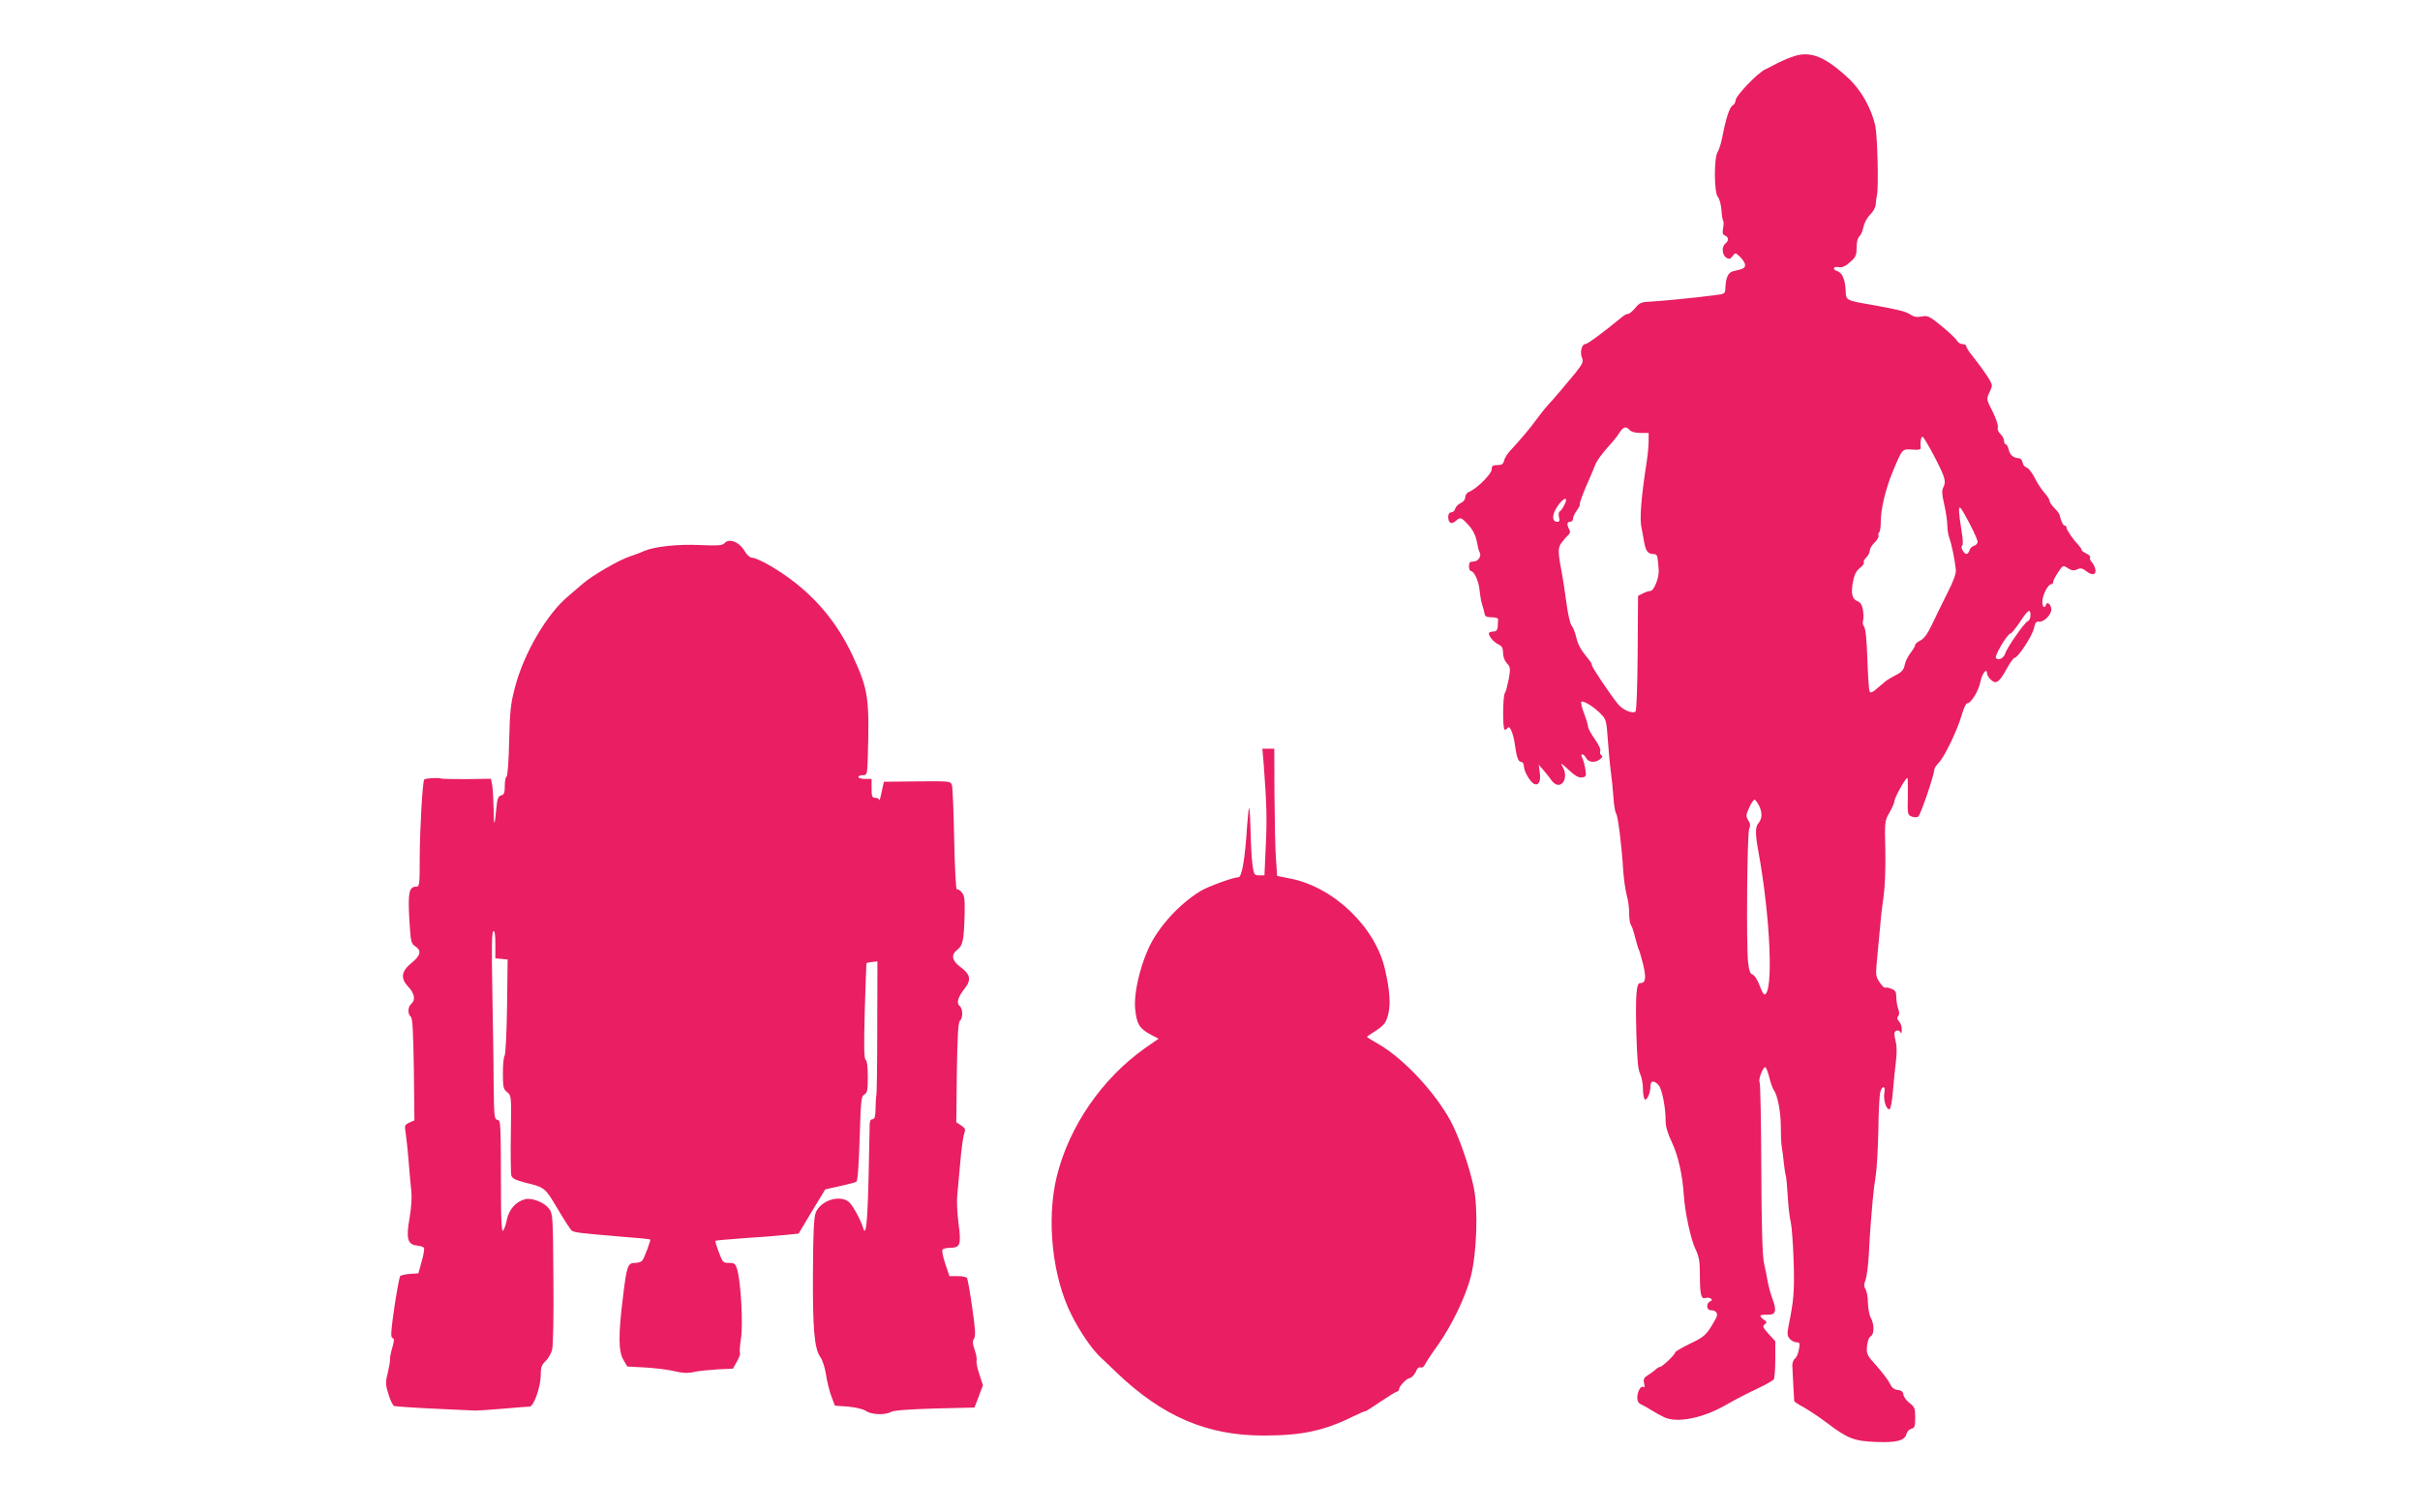
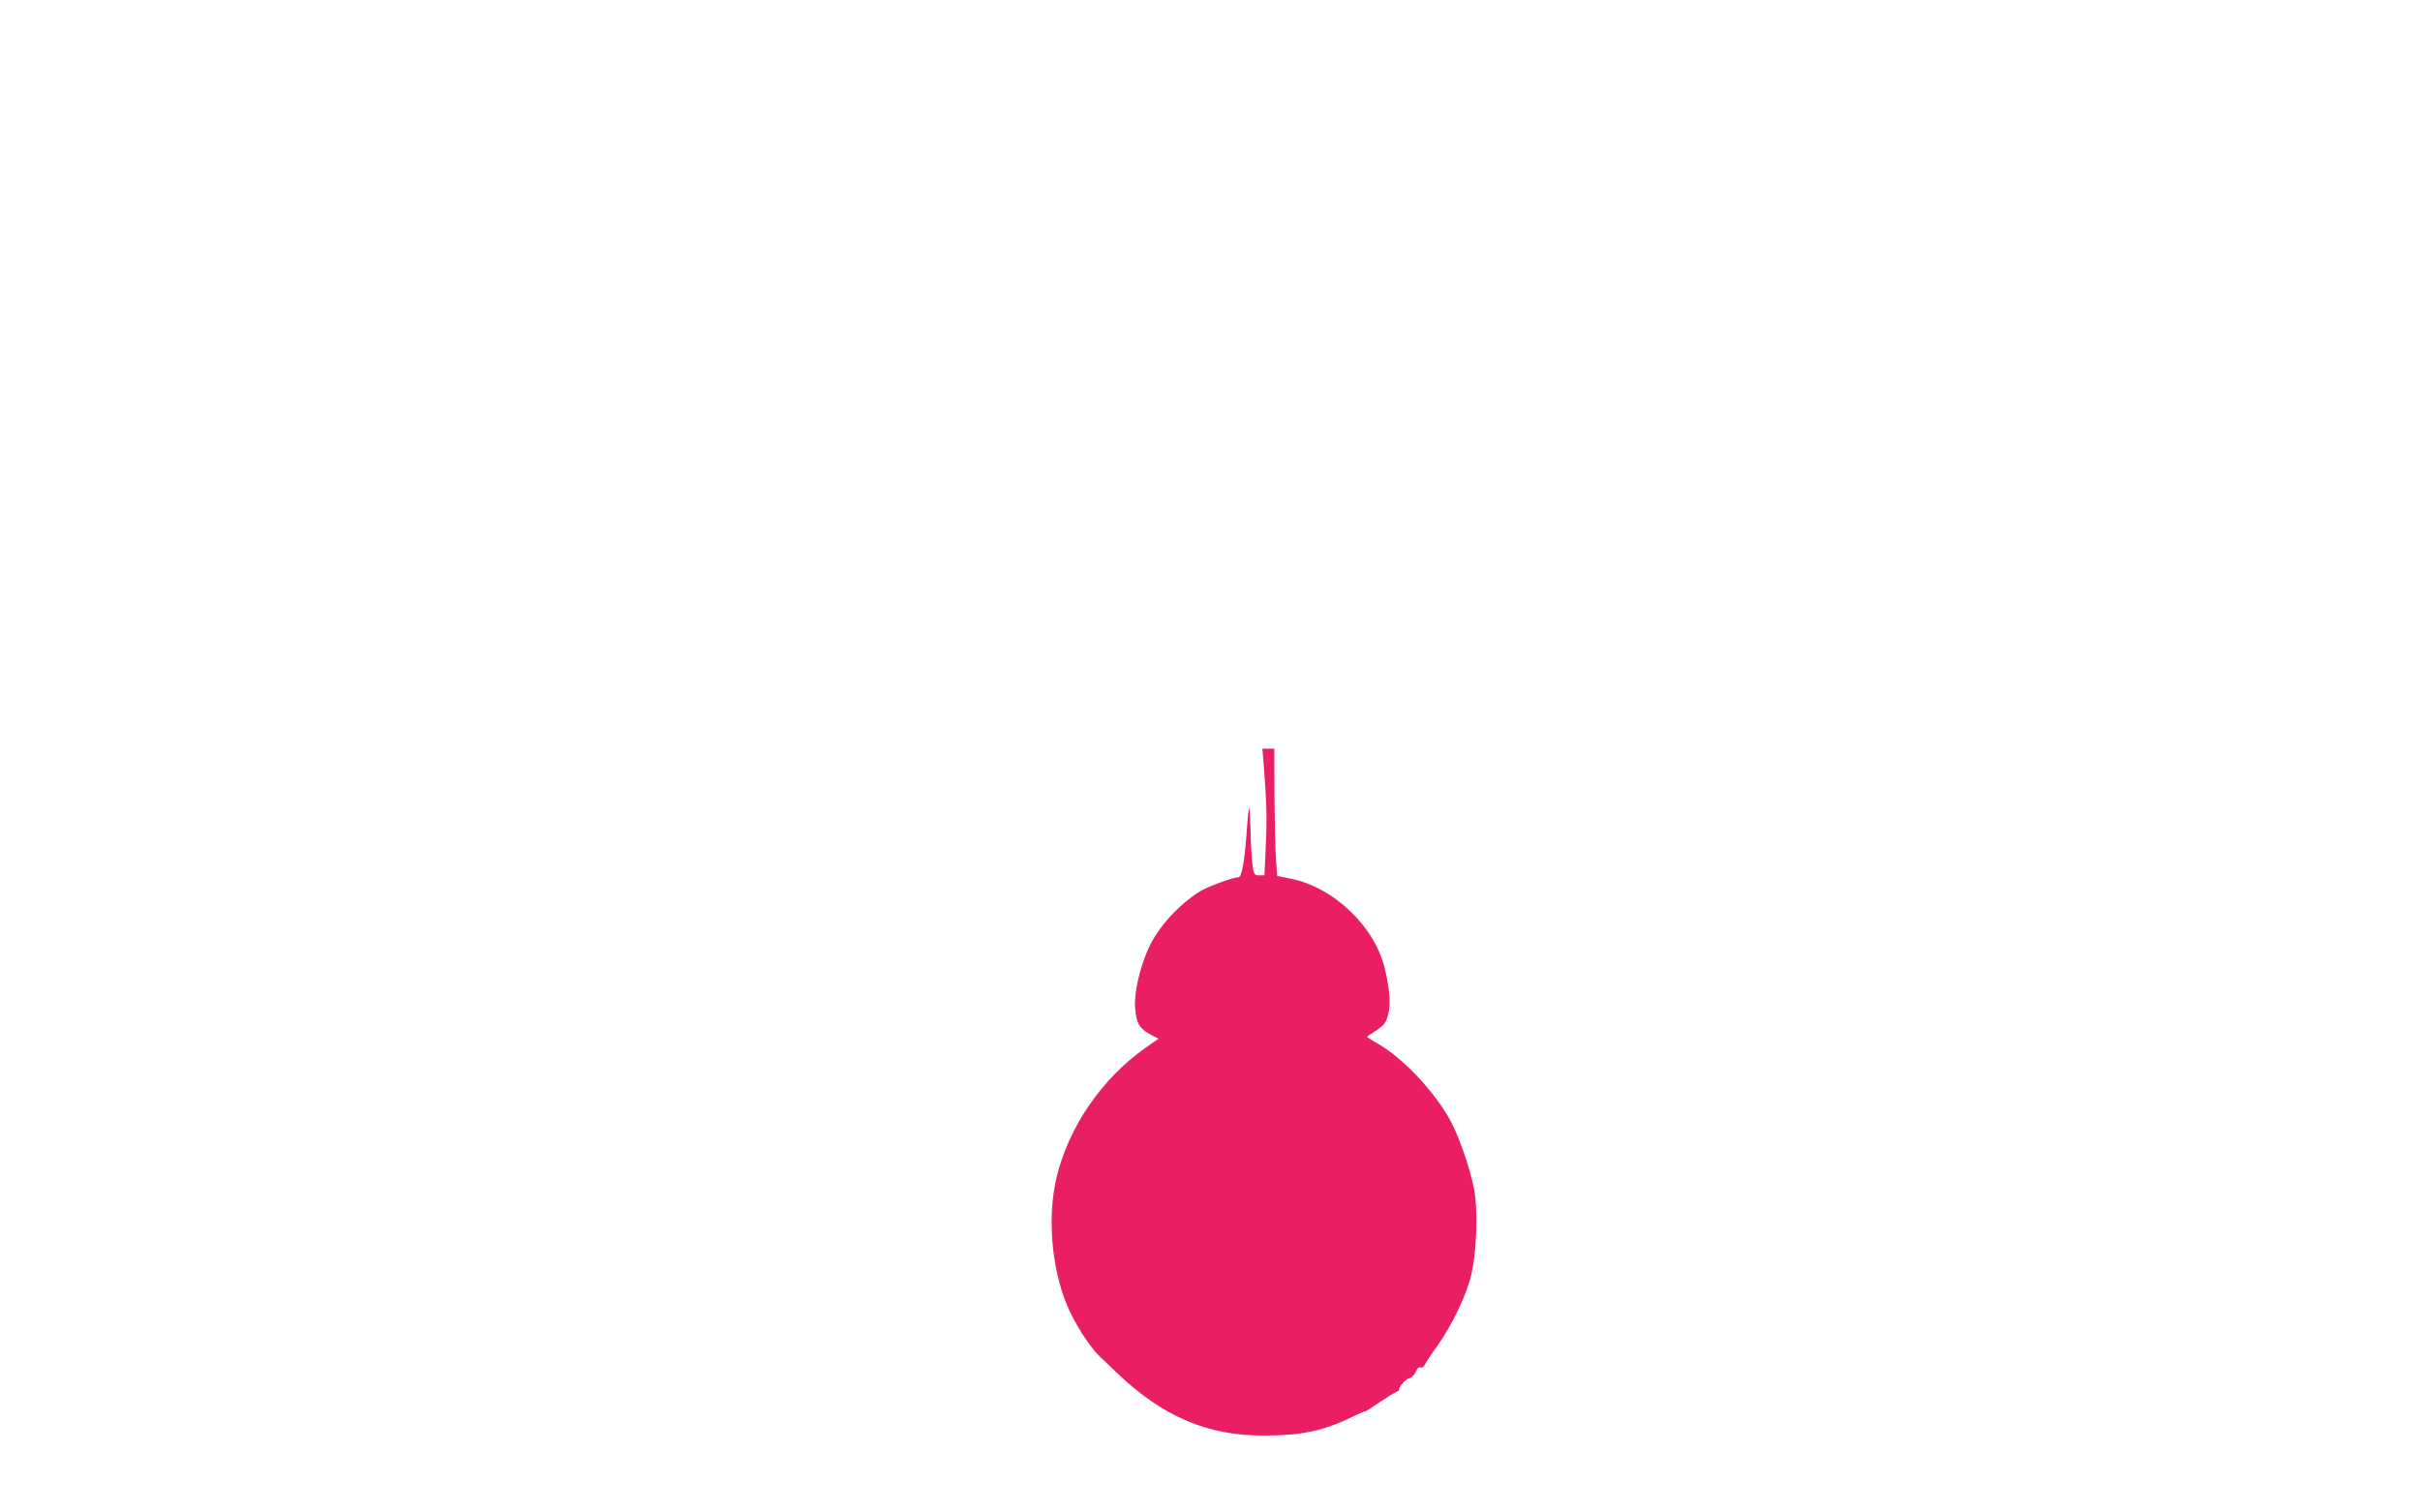
<svg xmlns="http://www.w3.org/2000/svg" version="1.0" width="1280pt" height="800pt" viewBox="0 0 1280 800" preserveAspectRatio="xMidYMid meet">
  <g transform="translate(0,800) scale(0.1,-0.1)" fill="#e91e63" stroke="none">
-     <path d="M9490 7703 c-25 -8 -63 -24 -85 -35 -22 -12 -53 -28 -70 -36 -42 -21 -155 -140 -155 -162 0 -11 -7 -23 -16 -28 -16 -9 -36 -70 -55 -171 -6 -30 -17 -64 -24 -75 -20 -31 -19 -215 1 -237 8 -9 17 -40 19 -69 2 -28 6 -54 9 -58 4 -3 3 -20 0 -39 -5 -25 -2 -34 10 -39 20 -8 21 -28 0 -44 -19 -17 -15 -60 8 -74 14 -8 21 -6 32 9 14 20 15 20 40 -4 14 -14 26 -32 26 -42 0 -17 -7 -21 -61 -33 -28 -6 -41 -33 -43 -91 -1 -29 -3 -30 -61 -37 -97 -13 -265 -29 -330 -33 -53 -2 -63 -6 -86 -34 -14 -17 -31 -31 -37 -31 -7 0 -20 -6 -29 -14 -109 -89 -186 -146 -198 -146 -19 0 -30 -46 -17 -74 8 -19 3 -30 -34 -77 -58 -71 -112 -134 -146 -171 -15 -16 -42 -50 -60 -75 -35 -48 -82 -104 -134 -160 -18 -18 -35 -44 -38 -58 -5 -20 -13 -25 -36 -25 -25 0 -30 -4 -30 -23 0 -24 -82 -105 -121 -119 -10 -4 -19 -17 -19 -28 0 -12 -10 -25 -24 -31 -13 -6 -27 -20 -29 -30 -3 -11 -12 -19 -21 -19 -10 0 -16 -9 -16 -24 0 -32 17 -42 39 -22 25 22 30 21 68 -21 23 -25 37 -53 44 -86 5 -27 11 -53 15 -58 12 -19 -7 -49 -32 -49 -19 0 -24 -5 -24 -25 0 -14 4 -25 9 -25 18 0 43 -54 47 -103 3 -29 9 -63 14 -77 5 -14 10 -34 12 -45 2 -15 11 -20 38 -20 22 0 35 -5 34 -12 -1 -7 -2 -24 -2 -38 -2 -17 -8 -25 -20 -25 -10 0 -21 -3 -25 -6 -10 -10 21 -50 48 -62 19 -9 25 -19 25 -45 0 -20 8 -42 20 -55 19 -20 20 -27 10 -85 -7 -34 -15 -66 -20 -72 -12 -15 -13 -195 -1 -195 5 0 13 5 17 11 9 15 30 -35 37 -92 9 -66 18 -89 33 -89 8 0 14 -10 14 -22 0 -28 35 -87 56 -95 23 -9 35 16 28 62 l-5 40 26 -30 c14 -16 33 -40 41 -52 45 -63 99 8 57 75 -12 20 -4 15 33 -19 35 -33 55 -44 72 -41 22 3 23 7 17 45 -4 23 -11 50 -17 60 -5 11 -5 17 1 17 6 0 15 -9 21 -20 12 -23 47 -26 73 -6 12 10 15 16 7 21 -6 4 -9 14 -6 22 4 9 -9 36 -29 64 -19 27 -35 56 -35 64 0 8 -9 39 -21 70 -12 31 -18 59 -15 63 9 9 66 -26 102 -63 29 -29 31 -36 38 -135 4 -58 11 -134 16 -170 5 -36 11 -98 14 -138 2 -40 9 -78 14 -85 10 -12 30 -173 38 -307 3 -41 11 -97 18 -125 8 -27 14 -71 13 -97 0 -26 4 -53 9 -60 6 -7 16 -38 23 -68 8 -30 16 -59 20 -65 3 -5 13 -41 23 -80 16 -71 12 -95 -17 -95 -20 0 -25 -64 -20 -263 4 -140 9 -195 20 -217 8 -16 15 -51 15 -79 0 -27 5 -53 10 -56 12 -7 30 36 30 71 0 29 19 31 43 4 18 -21 37 -117 37 -189 0 -30 11 -68 34 -115 32 -68 55 -170 62 -276 6 -92 37 -236 61 -285 19 -40 24 -66 24 -130 0 -108 6 -137 27 -131 24 8 50 -9 28 -17 -22 -9 -21 -47 2 -47 30 0 42 -19 28 -43 -48 -87 -58 -97 -137 -134 -43 -21 -79 -42 -79 -47 0 -11 -68 -76 -80 -76 -5 0 -15 -6 -22 -13 -7 -7 -25 -20 -41 -30 -22 -14 -26 -22 -21 -44 5 -18 3 -24 -4 -19 -14 8 -32 -25 -32 -59 0 -15 7 -28 18 -32 9 -4 35 -18 57 -32 22 -14 53 -31 69 -38 69 -31 203 -4 325 66 47 27 122 66 166 86 44 21 83 43 87 49 4 6 8 54 8 107 l0 95 -36 39 c-30 34 -33 41 -20 50 13 10 12 13 -5 25 -28 21 -24 27 19 26 45 -1 51 18 27 85 -10 24 -20 64 -25 89 -4 25 -13 70 -20 100 -8 38 -13 192 -14 500 -1 245 -5 450 -9 456 -9 15 22 90 32 78 5 -5 14 -31 21 -59 7 -27 17 -55 22 -61 20 -26 37 -115 37 -189 0 -44 2 -93 5 -110 3 -16 8 -55 11 -85 3 -30 8 -61 11 -69 2 -7 7 -57 10 -110 3 -53 10 -114 16 -136 5 -22 12 -114 15 -205 5 -157 1 -207 -27 -344 -8 -42 -7 -52 7 -68 9 -10 25 -18 36 -18 17 0 18 -5 12 -37 -3 -21 -13 -43 -21 -49 -8 -6 -14 -22 -14 -35 1 -20 8 -169 10 -190 0 -3 23 -18 51 -33 27 -16 83 -52 122 -82 111 -84 143 -96 260 -101 110 -4 152 7 161 43 3 12 15 24 26 27 17 4 20 13 20 59 0 48 -3 57 -29 76 -16 12 -31 32 -33 44 -2 17 -11 24 -30 26 -20 2 -32 13 -43 35 -8 18 -40 59 -69 92 -51 56 -54 63 -51 104 3 27 10 48 20 53 19 11 19 64 0 98 -8 14 -14 49 -15 78 0 29 -6 61 -12 72 -10 15 -10 26 0 52 6 18 14 80 17 138 3 58 7 130 10 160 2 30 7 84 10 120 3 36 10 94 16 130 6 36 12 144 14 240 1 96 6 187 10 203 10 37 29 35 22 -3 -7 -35 10 -92 27 -87 6 2 14 41 18 93 4 49 11 121 16 159 5 39 5 83 0 100 -4 16 -8 38 -8 47 0 20 26 24 33 6 3 -7 6 0 6 15 1 16 -6 35 -14 44 -11 11 -13 19 -5 28 7 9 7 21 0 39 -5 15 -10 43 -10 62 0 28 -5 36 -26 44 -14 6 -29 8 -33 6 -4 -3 -17 10 -29 28 -22 32 -22 37 -12 142 6 60 13 136 16 169 2 33 10 98 17 145 7 49 11 152 9 242 -4 153 -3 157 22 200 14 25 26 52 26 60 0 19 62 129 69 123 2 -3 3 -48 2 -100 -2 -91 -1 -96 21 -104 14 -5 28 -5 35 1 12 10 83 217 83 243 0 9 11 27 24 40 31 31 100 175 122 253 10 34 22 62 29 62 20 0 60 64 70 114 9 45 35 77 35 43 0 -7 9 -22 21 -33 27 -25 44 -13 83 59 17 31 36 57 41 57 18 0 95 117 103 157 6 29 13 37 26 35 25 -5 66 36 66 64 0 25 -21 45 -28 26 -8 -26 -22 -10 -19 23 4 36 31 85 47 85 6 0 10 6 10 13 0 7 12 29 26 50 25 38 26 38 51 22 20 -13 31 -15 49 -7 18 9 28 7 49 -9 32 -26 56 -19 47 13 -3 13 -12 29 -19 36 -7 8 -11 18 -8 23 4 5 -5 14 -19 21 -14 6 -26 15 -26 20 0 4 -8 16 -17 26 -28 28 -63 80 -63 92 0 5 -4 10 -9 10 -9 0 -21 27 -27 56 -1 6 -14 23 -28 37 -14 14 -26 32 -26 39 0 7 -12 26 -27 42 -14 16 -38 51 -51 79 -14 27 -33 52 -43 54 -10 3 -19 15 -21 27 -2 11 -10 21 -18 22 -31 2 -49 17 -55 45 -4 16 -11 29 -16 29 -5 0 -9 8 -9 18 0 11 -9 27 -19 36 -11 10 -17 25 -14 36 3 10 -10 48 -28 84 -33 65 -33 65 -16 101 16 33 16 38 2 63 -18 31 -47 72 -93 130 -18 22 -32 45 -32 51 0 6 -9 11 -20 11 -10 0 -24 8 -29 18 -6 11 -42 45 -81 77 -64 52 -73 57 -105 51 -24 -5 -42 -2 -60 10 -27 17 -54 24 -190 49 -156 27 -150 24 -153 80 -3 58 -18 92 -44 101 -28 8 -22 27 7 21 19 -3 35 4 60 26 31 27 35 37 35 78 0 29 6 51 15 59 8 7 17 28 21 49 4 20 19 49 35 65 16 15 30 40 30 55 1 14 4 37 7 51 9 43 2 313 -9 365 -21 92 -75 189 -142 251 -123 114 -199 145 -287 117z m-870 -1978 c8 -9 30 -15 56 -15 l44 0 0 -42 c0 -23 -4 -69 -9 -102 -31 -200 -40 -314 -28 -361 2 -11 8 -40 12 -65 9 -54 20 -70 49 -70 14 0 22 -7 23 -22 2 -13 5 -39 6 -58 5 -41 -24 -115 -44 -116 -8 0 -26 -6 -40 -13 l-25 -13 -2 -301 c-1 -167 -6 -305 -11 -310 -15 -15 -70 9 -94 40 -40 49 -137 194 -137 204 0 5 -4 15 -10 22 -49 61 -61 80 -72 123 -6 27 -18 57 -26 66 -7 9 -20 63 -27 121 -8 57 -17 117 -20 133 -26 138 -26 154 -6 183 11 15 27 33 35 40 11 10 13 18 6 31 -14 26 -12 40 5 40 8 0 15 7 15 16 0 9 9 29 21 45 11 16 18 29 15 29 -6 0 23 78 54 145 10 22 23 54 29 70 7 17 34 55 61 85 28 30 58 67 67 83 19 30 35 34 53 12z m1609 -135 c59 -114 66 -136 50 -167 -9 -16 -8 -38 5 -93 9 -40 16 -90 16 -111 0 -21 5 -50 11 -66 11 -29 29 -115 34 -167 2 -20 -13 -61 -46 -125 -26 -53 -63 -127 -81 -166 -23 -48 -42 -74 -61 -83 -15 -7 -27 -18 -27 -23 0 -6 -11 -25 -25 -43 -14 -18 -28 -47 -31 -65 -5 -24 -16 -37 -47 -52 -22 -12 -45 -25 -51 -30 -6 -5 -27 -23 -46 -39 -25 -22 -36 -27 -41 -18 -4 7 -9 84 -12 171 -3 101 -10 163 -17 172 -7 8 -9 22 -6 31 3 8 3 34 0 56 -5 28 -13 42 -29 48 -29 11 -36 41 -24 104 7 36 17 57 37 72 15 12 24 25 20 29 -3 4 2 15 13 26 10 10 19 27 19 37 0 10 11 29 25 42 14 13 23 30 21 37 -3 7 -1 15 4 18 4 3 8 29 8 58 0 64 25 170 63 262 52 124 49 120 103 117 35 -3 47 0 45 10 -3 28 1 58 10 58 4 0 31 -45 60 -100z m-1954 -259 c-8 -17 -19 -33 -25 -36 -6 -3 -7 -17 -4 -31 5 -18 2 -24 -9 -24 -29 0 -29 37 -1 79 32 50 63 58 39 12z m2109 -39 c38 -65 76 -144 76 -158 0 -9 -9 -18 -19 -21 -11 -3 -21 -13 -24 -24 -3 -10 -10 -19 -16 -19 -14 0 -33 37 -23 44 5 3 5 29 0 58 -23 147 -22 168 6 120z m356 -547 c0 -14 -7 -28 -15 -31 -17 -7 -109 -138 -119 -171 -8 -24 -35 -38 -49 -24 -10 10 61 130 78 131 6 1 27 28 49 60 42 65 56 74 56 35z m-1435 -1008 c17 -37 16 -67 -5 -92 -16 -19 -16 -57 -1 -140 65 -350 83 -765 33 -765 -4 0 -16 22 -26 50 -10 27 -26 52 -36 55 -13 4 -19 21 -24 66 -10 90 -5 681 6 705 7 16 6 28 -5 45 -13 22 -13 28 5 67 10 23 23 42 28 42 5 0 16 -15 25 -33z" />
-     <path d="M3831 5126 c-10 -11 -35 -13 -126 -9 -119 6 -245 -8 -300 -32 -16 -8 -51 -20 -76 -29 -55 -18 -200 -102 -246 -143 -18 -15 -52 -45 -77 -66 -114 -95 -235 -302 -282 -482 -23 -86 -27 -125 -31 -285 -2 -103 -8 -186 -14 -188 -5 -2 -9 -24 -9 -49 0 -36 -4 -46 -19 -50 -16 -4 -21 -17 -26 -71 -9 -97 -13 -98 -14 -2 -1 47 -4 102 -7 123 l-7 38 -128 -2 c-70 0 -131 1 -136 3 -11 6 -82 2 -89 -5 -9 -9 -23 -253 -24 -414 0 -145 -1 -153 -20 -153 -36 0 -43 -33 -35 -171 7 -120 9 -129 31 -144 35 -23 30 -48 -19 -88 -55 -45 -60 -81 -17 -127 33 -35 39 -70 15 -90 -18 -15 -20 -54 -2 -68 9 -8 13 -77 16 -279 l3 -269 -27 -12 c-24 -11 -26 -16 -20 -49 3 -20 11 -88 16 -152 5 -64 12 -138 15 -166 3 -28 -1 -90 -10 -139 -19 -107 -10 -139 39 -144 17 -2 33 -7 37 -11 4 -3 -1 -36 -11 -71 l-18 -65 -44 -3 c-24 -2 -47 -7 -52 -11 -4 -4 -18 -78 -31 -165 -18 -125 -21 -159 -10 -163 10 -4 10 -13 -1 -51 -8 -26 -13 -54 -12 -62 1 -8 -5 -41 -12 -72 -13 -51 -12 -63 4 -113 9 -31 23 -59 30 -62 8 -2 103 -9 212 -14 109 -5 207 -9 218 -10 11 0 76 4 145 10 69 6 132 11 141 11 22 0 59 104 59 167 0 40 5 54 25 73 14 13 30 40 35 60 6 22 9 177 7 378 -2 328 -3 342 -23 369 -25 33 -90 59 -126 50 -51 -13 -86 -54 -98 -112 -6 -30 -16 -55 -21 -55 -5 0 -9 65 -9 153 -1 442 -1 429 -20 434 -16 4 -17 22 -19 191 0 103 -4 325 -7 493 -4 219 -3 308 5 313 8 5 11 -16 11 -68 l0 -75 33 -3 32 -3 -3 -250 c-2 -137 -8 -254 -13 -259 -5 -6 -9 -47 -9 -92 0 -74 2 -85 23 -101 22 -18 22 -21 19 -218 -2 -110 0 -210 2 -221 5 -17 20 -25 73 -39 106 -26 106 -27 172 -138 34 -58 68 -110 74 -115 13 -11 37 -14 262 -33 83 -6 152 -13 154 -15 4 -4 -30 -96 -42 -112 -5 -6 -22 -12 -38 -12 -39 0 -44 -15 -64 -181 -25 -199 -24 -287 2 -331 l21 -36 94 -5 c51 -3 116 -11 143 -17 61 -14 80 -15 125 -5 19 4 71 9 116 12 l81 4 21 38 c12 21 19 41 16 44 -3 3 -1 37 5 76 12 77 0 294 -19 364 -10 33 -14 37 -44 37 -31 0 -34 3 -54 57 -12 31 -20 59 -18 60 2 2 70 8 152 14 82 5 180 13 218 17 l70 7 70 117 71 117 76 17 c42 9 82 20 88 23 8 5 13 82 18 230 6 201 8 223 25 232 15 8 18 22 18 94 0 52 -4 86 -12 91 -8 5 -9 73 -4 258 4 137 8 251 9 252 1 1 15 4 30 6 l28 3 -1 -345 c0 -190 -2 -354 -5 -365 -2 -11 -4 -44 -4 -72 -1 -40 -5 -53 -16 -53 -10 0 -15 -10 -15 -27 0 -16 -3 -145 -6 -288 -6 -239 -14 -310 -29 -259 -15 48 -58 125 -78 139 -51 36 -146 4 -172 -58 -10 -25 -14 -102 -15 -307 -2 -307 7 -413 39 -458 12 -17 25 -58 30 -93 5 -35 18 -86 28 -114 l19 -50 70 -5 c42 -4 80 -13 94 -23 29 -20 101 -23 133 -5 14 8 95 14 231 18 l210 5 23 59 22 59 -19 58 c-11 32 -17 64 -15 71 3 8 -1 33 -9 56 -12 34 -13 47 -4 62 9 15 7 50 -10 165 -11 80 -24 150 -27 155 -3 6 -26 10 -50 10 l-43 0 -22 65 c-12 35 -19 69 -15 75 3 5 21 10 39 10 55 0 61 16 46 128 -7 53 -10 120 -7 147 3 28 10 107 16 176 6 70 15 139 21 153 8 22 6 28 -16 43 l-26 17 3 264 c3 195 7 266 17 274 16 14 15 63 -2 77 -19 16 -9 47 26 92 37 46 31 76 -23 115 -45 34 -50 64 -15 91 29 23 34 49 38 180 2 86 0 106 -15 123 -10 12 -21 18 -26 16 -5 -3 -11 115 -14 262 -3 147 -8 277 -12 289 -7 21 -10 22 -184 20 l-176 -2 -12 -55 c-6 -30 -12 -49 -12 -42 -1 6 -10 12 -21 12 -17 0 -20 7 -20 50 l0 50 -35 0 c-19 0 -35 5 -35 10 0 6 11 10 24 10 22 0 23 3 26 93 9 313 3 358 -77 532 -97 212 -247 374 -454 491 -34 19 -70 34 -80 34 -12 0 -28 14 -41 36 -29 49 -83 69 -107 40z" />
    <path d="M6684 3958 c16 -212 18 -286 11 -432 l-7 -156 -28 0 c-25 0 -28 4 -35 53 -4 28 -9 107 -10 175 -2 68 -5 125 -8 128 -2 2 -7 -42 -11 -98 -11 -172 -27 -268 -46 -268 -26 0 -161 -49 -200 -73 -115 -70 -227 -194 -277 -307 -46 -103 -76 -237 -69 -313 7 -81 22 -107 80 -138 l44 -23 -69 -48 c-230 -162 -405 -416 -470 -683 -55 -228 -23 -529 78 -729 45 -90 108 -182 153 -224 19 -18 58 -54 85 -81 243 -233 481 -335 780 -334 203 0 321 26 476 103 33 16 59 27 59 25 0 -3 36 20 80 50 45 30 85 55 90 55 6 0 10 6 10 13 0 14 41 57 54 57 11 0 31 22 39 44 4 10 13 16 21 13 8 -3 18 4 23 16 6 12 36 58 68 102 73 103 148 257 175 365 31 122 39 354 15 470 -23 110 -78 268 -122 350 -82 152 -248 329 -376 404 -37 21 -67 40 -67 42 0 1 15 12 33 23 59 38 67 48 80 97 13 53 8 126 -17 235 -50 224 -271 437 -501 482 l-70 14 -6 89 c-4 49 -7 200 -8 337 l-1 247 -31 0 -32 0 7 -82z" />
  </g>
</svg>